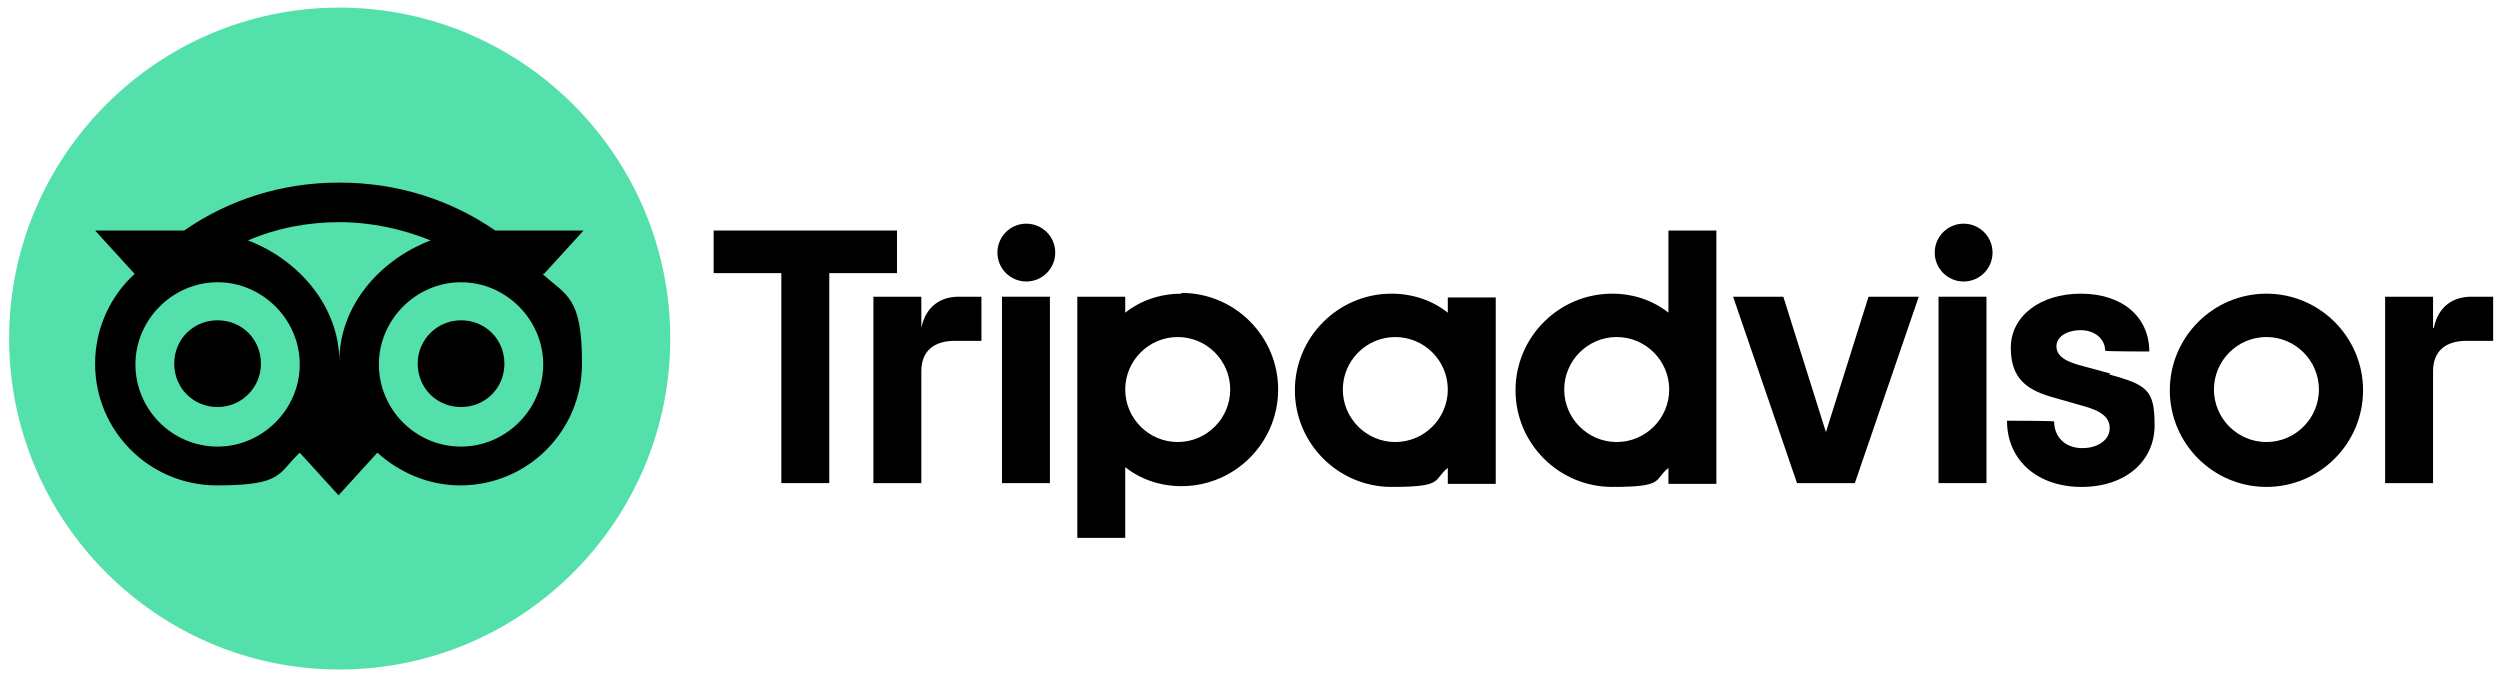
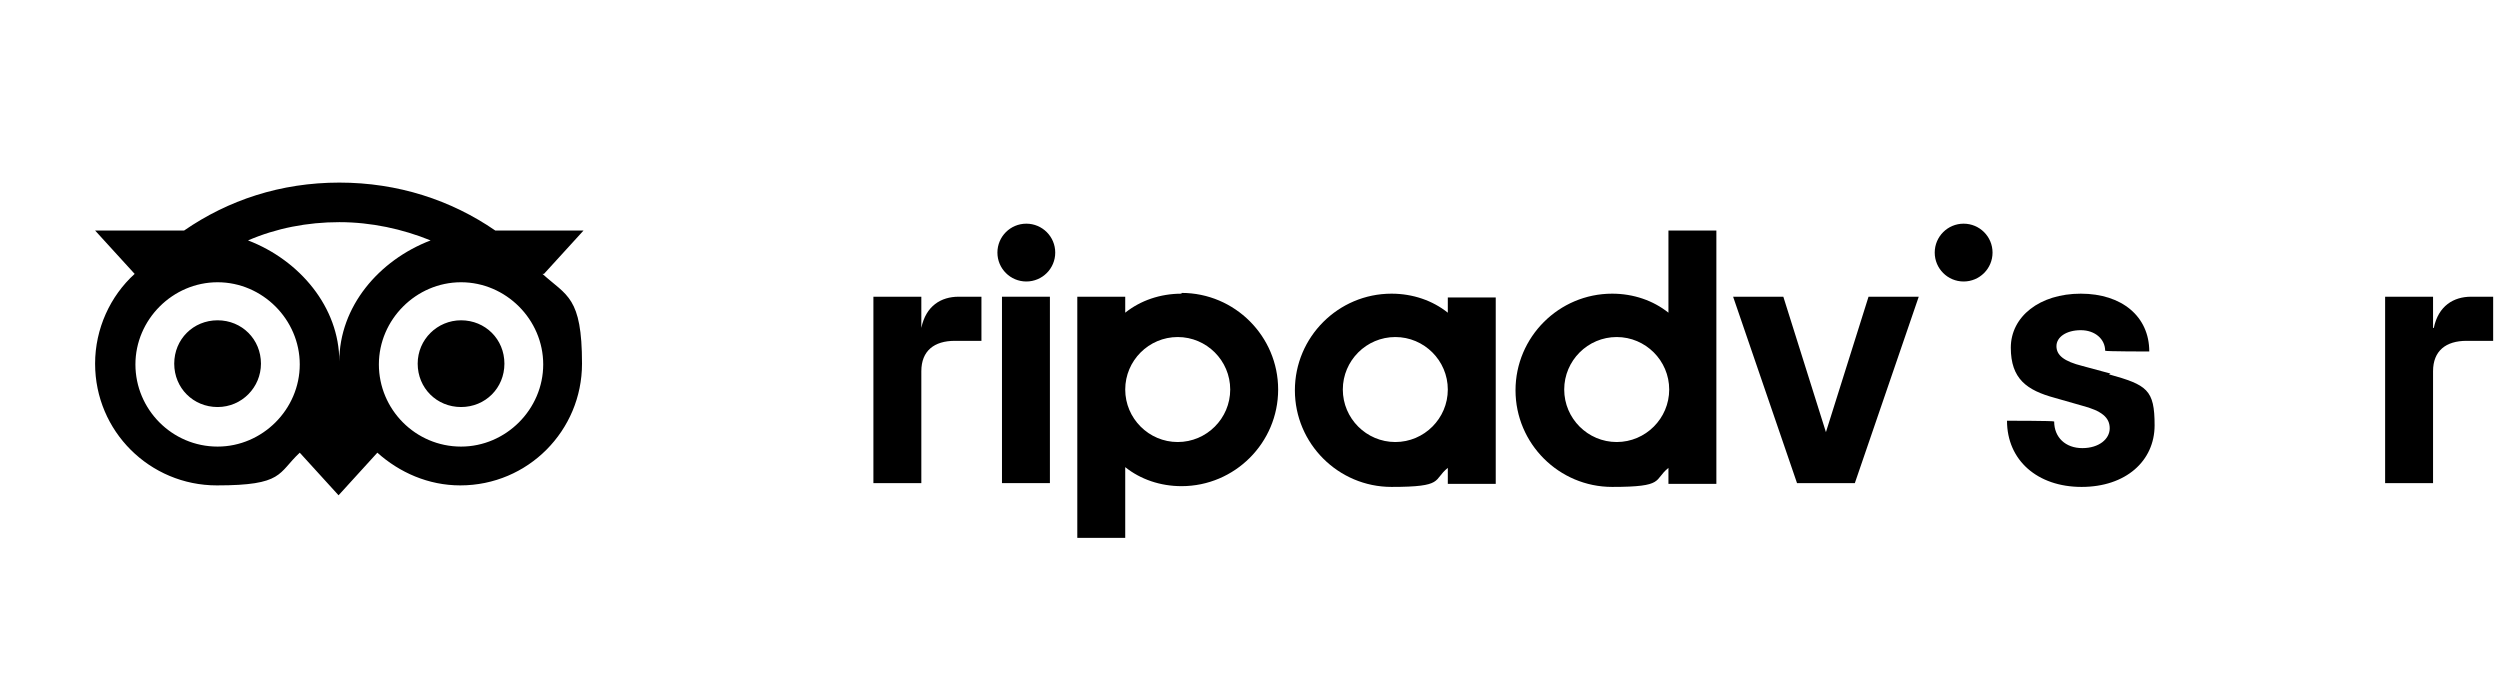
<svg xmlns="http://www.w3.org/2000/svg" id="Layer_1" version="1.1" viewBox="0 0 328.6 90.2">
  <defs>
    <style>
      .st0 {
        fill: #54e0ab;
      }
    </style>
  </defs>
-   <path class="st0" d="M88.1,44.5c0,24-19.5,43.5-43.5,43.5S1.2,68.4,1.2,44.5,20.6,1,44.6,1s43.5,19.5,43.5,43.5" />
  <path d="M71.5,36l5.2-5.7h-11.6c-5.8-4-12.8-6.3-20.5-6.3s-14.6,2.3-20.4,6.3h-11.7l5.2,5.7c-3.2,2.9-5.2,7.2-5.2,11.8,0,8.9,7.2,16,16,16s8-1.6,10.9-4.3l5.1,5.6,5.1-5.6c2.9,2.6,6.7,4.3,10.9,4.3,8.9,0,16-7.2,16-16s-2-8.9-5.2-11.8M28.6,58.7c-6,0-10.8-4.9-10.8-10.8s4.9-10.8,10.8-10.8,10.8,4.9,10.8,10.8-4.9,10.8-10.8,10.8M44.6,47.5c0-7.1-5.2-13.3-12-15.9,3.7-1.6,7.8-2.4,12-2.4s8.3.9,12,2.4c-6.8,2.6-12,8.7-12,15.9M60.6,58.7c-6,0-10.8-4.9-10.8-10.8s4.9-10.8,10.8-10.8,10.8,4.9,10.8,10.8-4.9,10.8-10.8,10.8M60.6,42.1c-3.1,0-5.7,2.5-5.7,5.7s2.5,5.7,5.7,5.7,5.7-2.5,5.7-5.7-2.5-5.7-5.7-5.7M34.3,47.8c0,3.1-2.5,5.7-5.7,5.7s-5.7-2.5-5.7-5.7,2.5-5.7,5.7-5.7,5.7,2.5,5.7,5.7" />
  <path d="M121.1,43.1v-4.1h-6.3v24.5h6.3v-14.7c0-2.7,1.7-4,4.4-4h3.5v-5.8h-3c-2.3,0-4.3,1.2-4.9,4.1" />
  <rect x="131.7" y="39" width="6.3" height="24.5" />
  <path d="M155.3,38.6c-2.8,0-5.4.9-7.4,2.5v-2.1h-6.3v31.7h6.3v-9.3c2,1.6,4.6,2.5,7.4,2.5,7,0,12.7-5.7,12.7-12.7s-5.7-12.7-12.7-12.7M154.8,58.1c-3.8,0-6.9-3.1-6.9-6.9s3.1-6.9,6.9-6.9,6.9,3.1,6.9,6.9-3.1,6.9-6.9,6.9" />
  <path d="M277.4,49.1l-3.7-1c-2.4-.6-3.4-1.4-3.4-2.6s1.3-2.1,3.2-2.1,3.2,1.2,3.2,2.7h0c0,.1,5.8.1,5.8.1h0c0-4.6-3.6-7.6-9-7.6s-9.2,3-9.2,7.1,2.1,5.6,5.8,6.6l3.5,1c2.7.7,3.7,1.6,3.7,3s-1.4,2.6-3.6,2.6-3.7-1.4-3.7-3.5h0c0-.1-6.2-.1-6.2-.1h0c0,5.2,4,8.7,9.8,8.7s9.6-3.4,9.6-8.1-1-5.3-6-6.7" />
  <path d="M190.3,41.1c-2-1.6-4.6-2.5-7.4-2.5-7,0-12.7,5.7-12.7,12.7s5.7,12.7,12.7,12.7,5.4-.9,7.4-2.5v2.1h6.3v-24.5h-6.3v2.1ZM183.4,58.1c-3.8,0-6.9-3.1-6.9-6.9s3.1-6.9,6.9-6.9,6.9,3.1,6.9,6.9h0c0,3.8-3.1,6.9-6.9,6.9" />
  <path d="M219.3,41.1c-2-1.6-4.6-2.5-7.4-2.5-7,0-12.7,5.7-12.7,12.7s5.7,12.7,12.7,12.7,5.4-.9,7.4-2.5v2.1h6.3V30.3h-6.3v10.8ZM212.5,58.1c-3.8,0-6.9-3.1-6.9-6.9s3.1-6.9,6.9-6.9,6.9,3.1,6.9,6.9-3.1,6.9-6.9,6.9" />
-   <rect x="254.8" y="39" width="6.3" height="24.5" />
-   <path d="M297.9,38.6c-7,0-12.7,5.7-12.7,12.7s5.7,12.7,12.7,12.7,12.7-5.7,12.7-12.7-5.7-12.7-12.7-12.7M297.9,58.1c-3.8,0-6.9-3.1-6.9-6.9s3.1-6.9,6.9-6.9,6.9,3.1,6.9,6.9-3.1,6.9-6.9,6.9" />
  <path d="M319.8,43.1v-4.1h-6.3v24.5h6.3v-14.7c0-2.7,1.7-4,4.4-4h3.5v-5.8h-2.9c-2.3,0-4.3,1.2-4.9,4.1" />
-   <polygon points="117.9 30.3 93.8 30.3 93.8 35.9 102.7 35.9 102.7 63.5 109 63.5 109 35.9 117.9 35.9 117.9 30.3" />
  <polygon points="240 56.8 234.4 39 227.8 39 236.2 63.5 243.8 63.5 252.2 39 245.6 39 240 56.8" />
  <path d="M138.7,33.2c0,2.1-1.7,3.8-3.8,3.8s-3.8-1.7-3.8-3.8,1.7-3.8,3.8-3.8,3.8,1.7,3.8,3.8" />
  <path d="M261.9,33.2c0,2.1-1.7,3.8-3.8,3.8s-3.8-1.7-3.8-3.8,1.7-3.8,3.8-3.8,3.8,1.7,3.8,3.8" />
</svg>